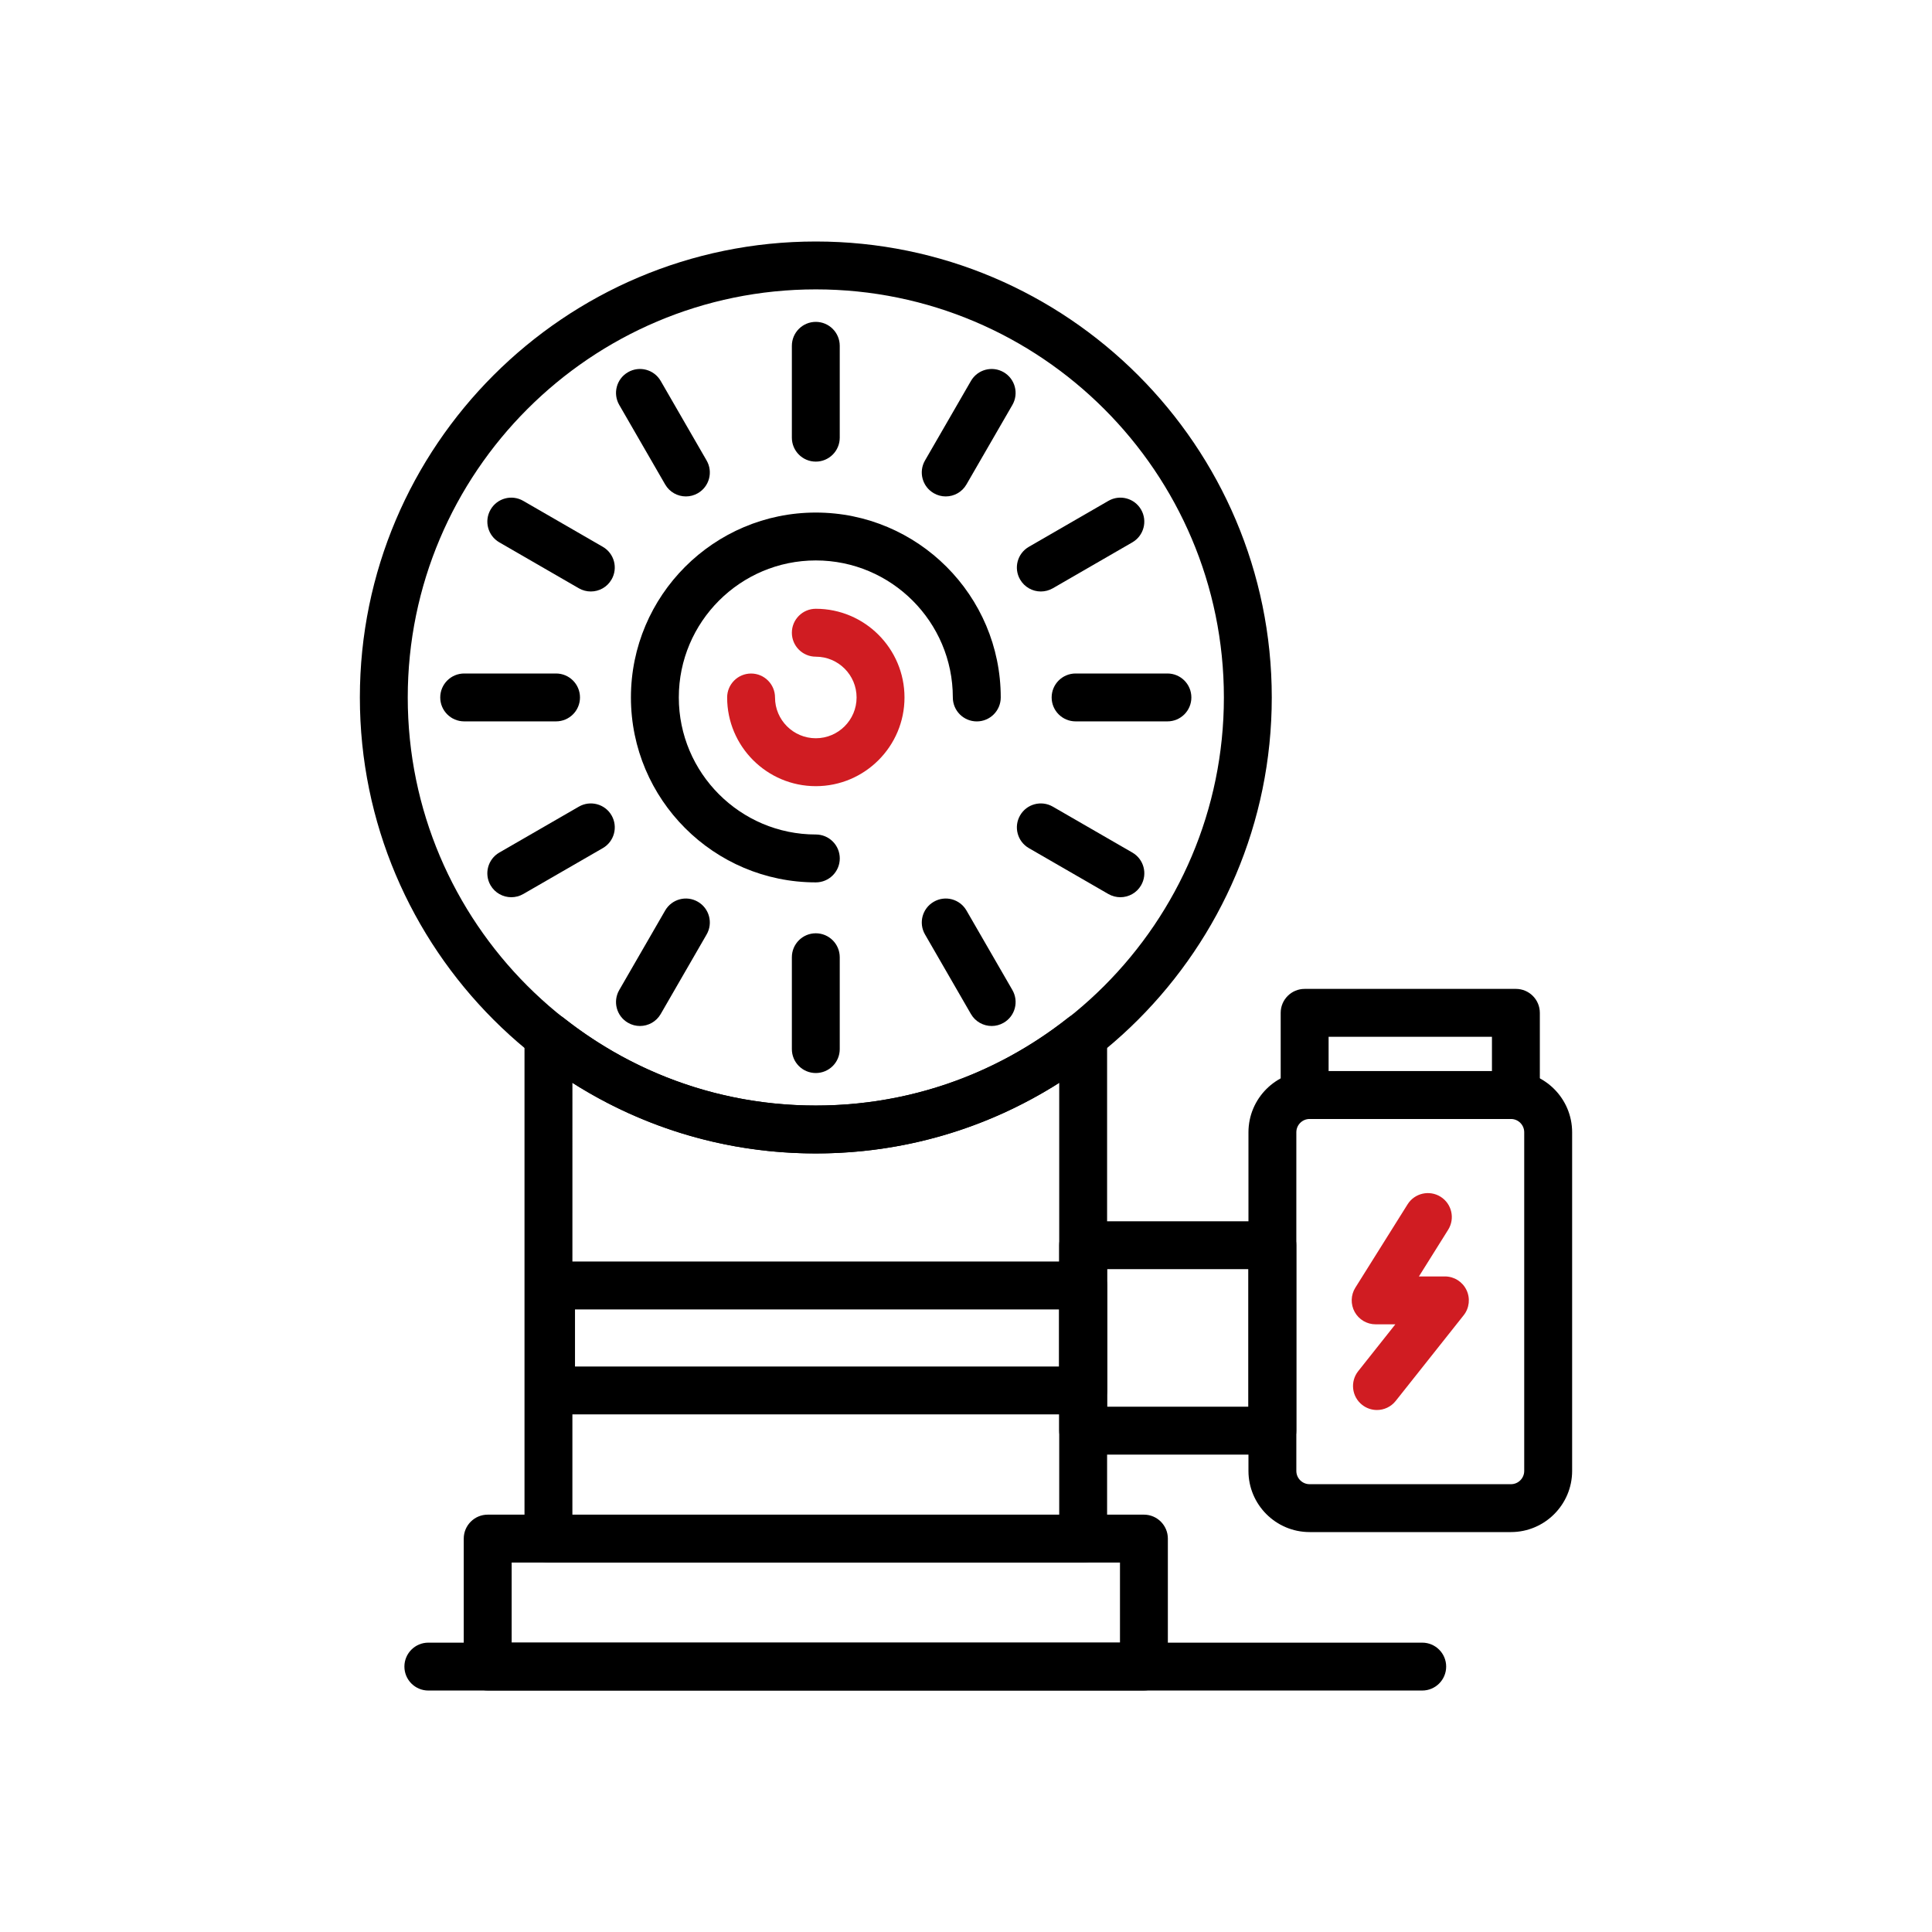
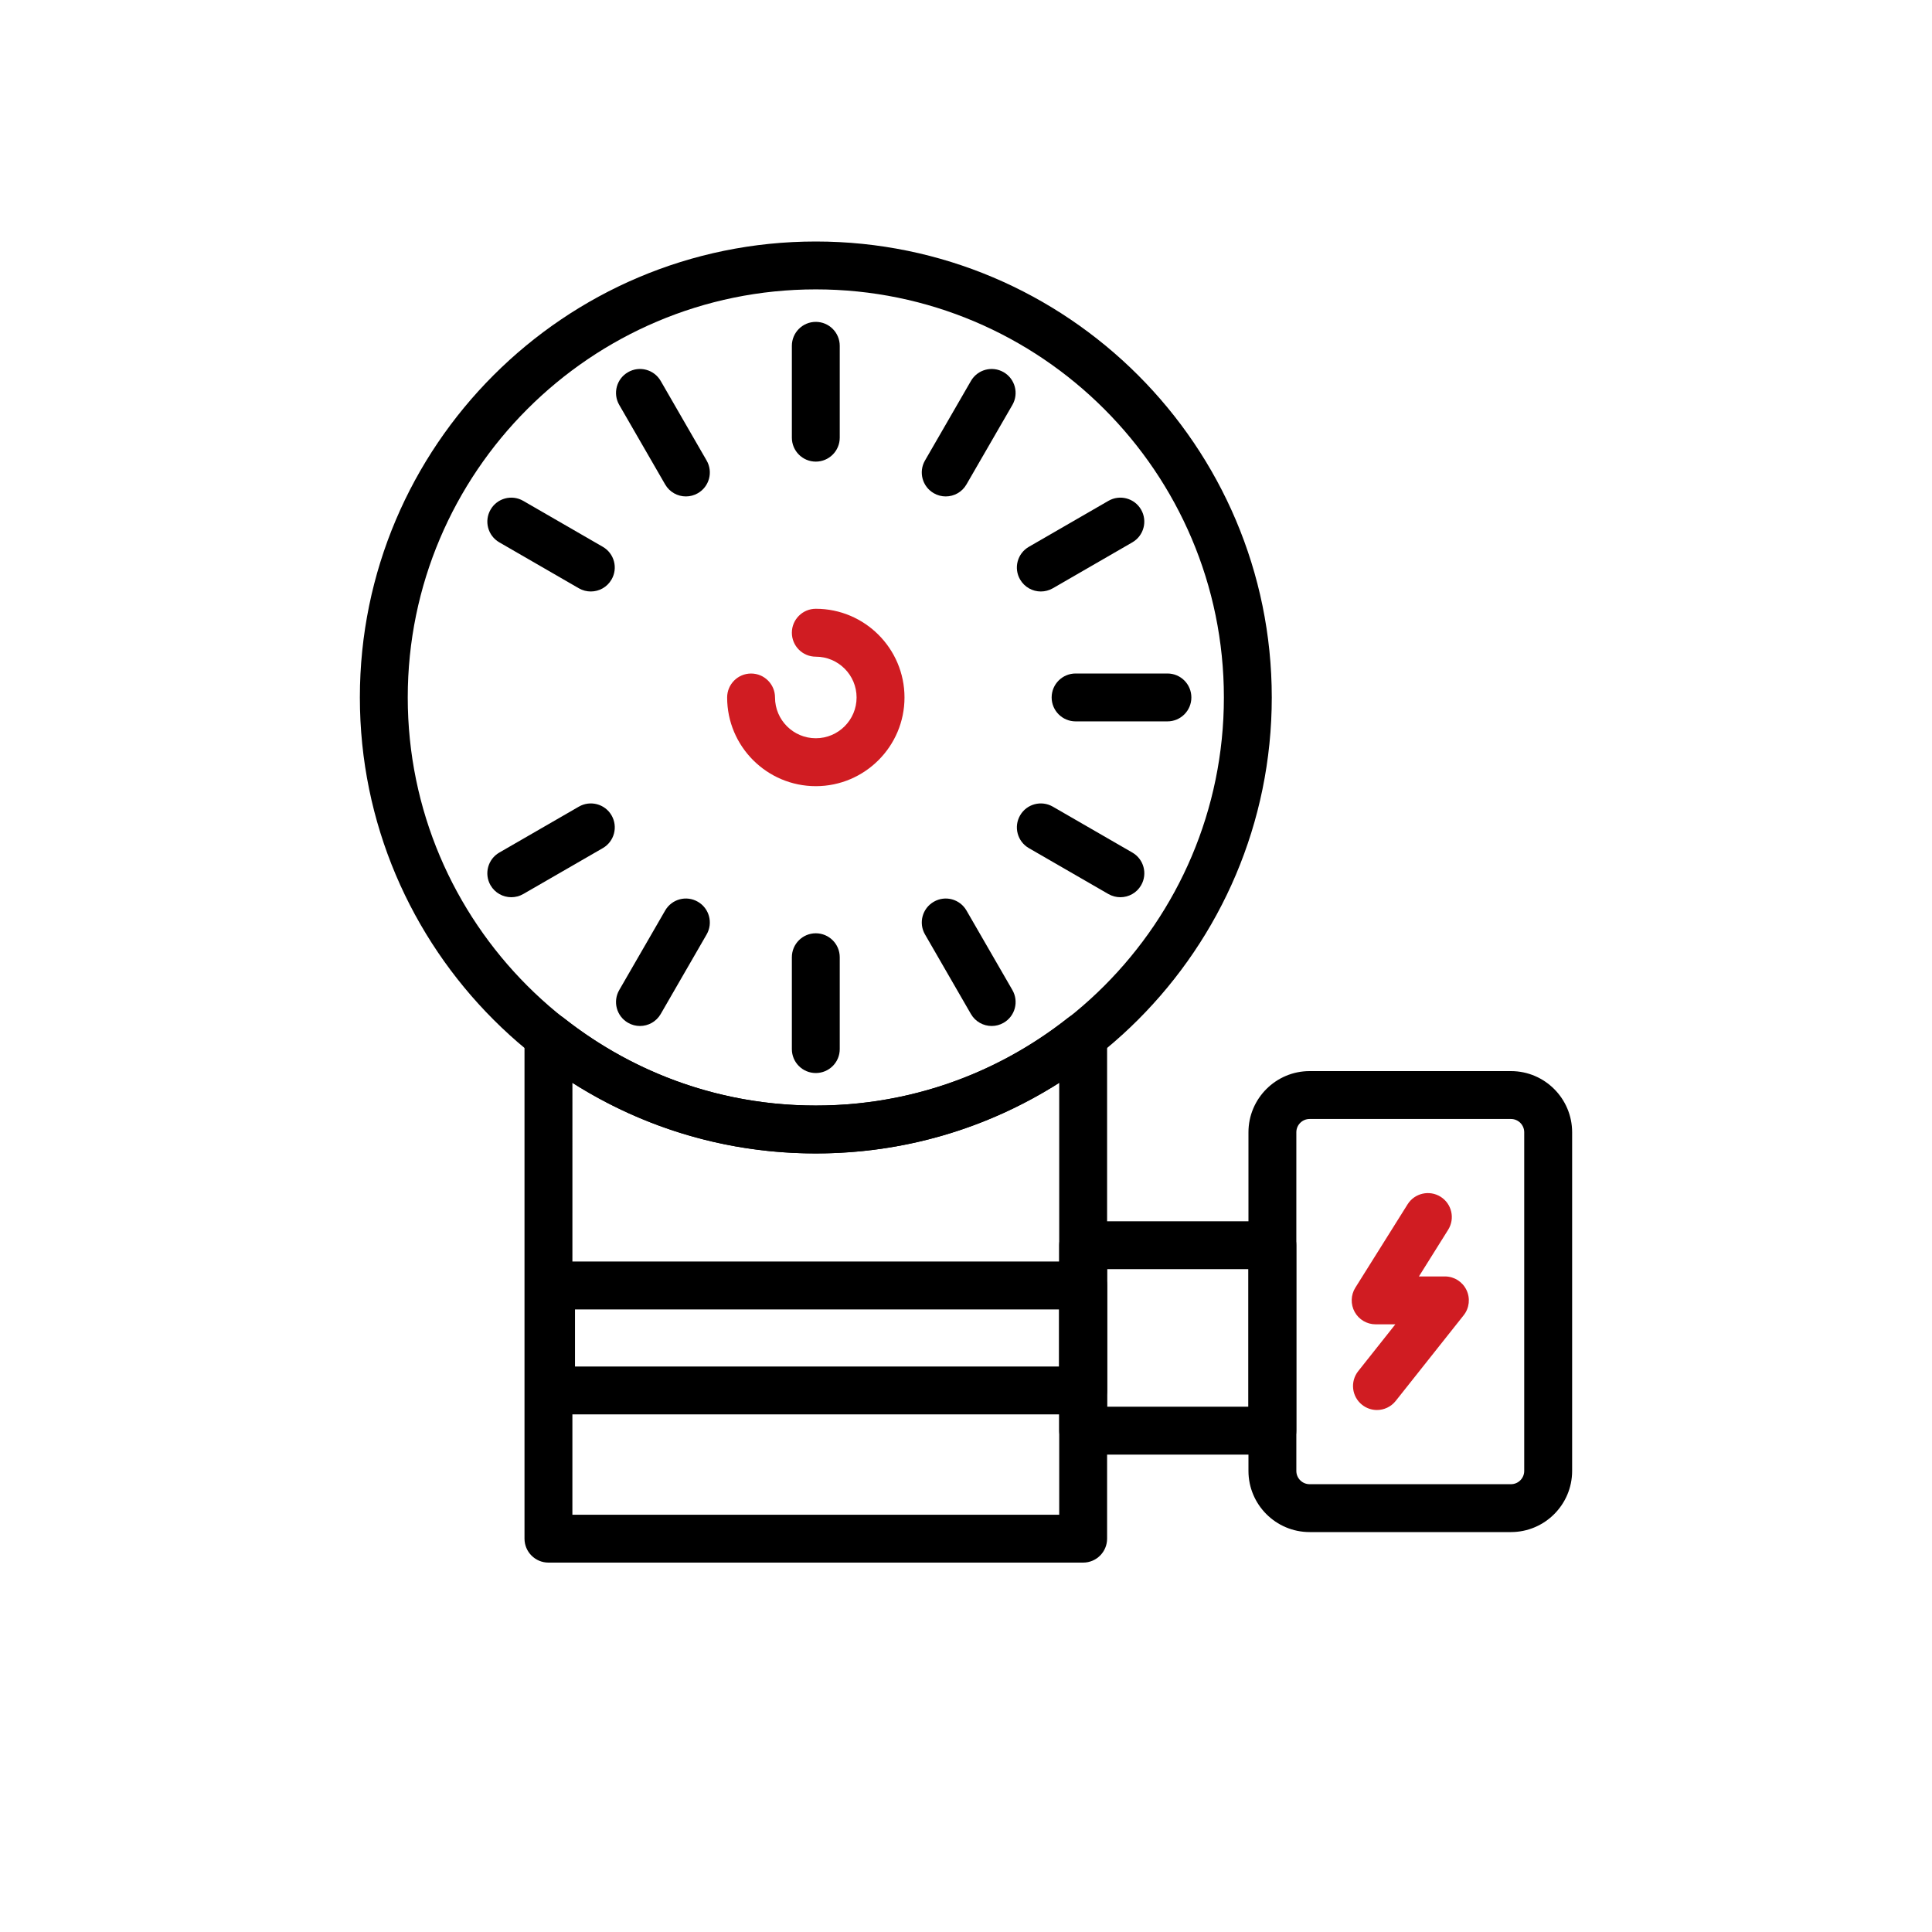
<svg xmlns="http://www.w3.org/2000/svg" width="60" height="60" viewBox="0 0 60 60" fill="none">
  <path d="M25.336 35.821C17.528 35.821 11.176 29.468 11.176 21.66C11.176 13.852 17.528 7.5 25.336 7.5C33.144 7.5 39.496 13.852 39.496 21.66C39.496 29.468 33.144 35.821 25.336 35.821ZM25.336 8.987C18.348 8.987 12.663 14.672 12.663 21.66C12.663 28.648 18.348 34.333 25.336 34.333C32.324 34.333 38.009 28.648 38.009 21.66C38.009 14.672 32.324 8.987 25.336 8.987Z" fill="black" />
-   <path d="M25.336 27.403C22.17 27.403 19.594 24.827 19.594 21.66C19.594 18.494 22.17 15.918 25.336 15.918C28.503 15.918 31.079 18.494 31.079 21.66C31.079 22.071 30.746 22.404 30.335 22.404C29.924 22.404 29.591 22.071 29.591 21.66C29.591 19.314 27.682 17.405 25.336 17.405C22.99 17.405 21.081 19.314 21.081 21.66C21.081 24.006 22.99 25.916 25.336 25.916C25.747 25.916 26.08 26.248 26.08 26.659C26.08 27.07 25.747 27.403 25.336 27.403Z" fill="black" />
  <path d="M25.336 24.415C23.817 24.415 22.582 23.18 22.582 21.661C22.582 21.25 22.915 20.917 23.326 20.917C23.736 20.917 24.069 21.25 24.069 21.661C24.069 22.359 24.637 22.927 25.336 22.927C26.034 22.927 26.602 22.359 26.602 21.661C26.602 20.962 26.034 20.394 25.336 20.394C24.925 20.394 24.592 20.061 24.592 19.65C24.592 19.239 24.925 18.906 25.336 18.906C26.855 18.906 28.09 20.142 28.09 21.661C28.09 23.179 26.854 24.415 25.336 24.415Z" fill="#D01C22" />
  <path d="M25.335 14.336C24.925 14.336 24.592 14.003 24.592 13.592V10.74C24.592 10.329 24.925 9.996 25.335 9.996C25.746 9.996 26.079 10.329 26.079 10.74V13.592C26.079 14.003 25.746 14.336 25.335 14.336Z" fill="black" />
  <path d="M29.37 15.417C29.244 15.417 29.116 15.385 28.999 15.317C28.643 15.112 28.521 14.657 28.726 14.302L30.153 11.831C30.359 11.475 30.813 11.353 31.169 11.559C31.524 11.764 31.646 12.219 31.441 12.575L30.014 15.045C29.877 15.284 29.627 15.417 29.37 15.417Z" fill="black" />
  <path d="M32.324 18.369C32.068 18.369 31.818 18.236 31.68 17.997C31.474 17.642 31.596 17.187 31.952 16.982L34.422 15.555C34.779 15.349 35.232 15.471 35.438 15.827C35.643 16.183 35.521 16.638 35.166 16.843L32.696 18.27C32.578 18.337 32.45 18.369 32.324 18.369Z" fill="black" />
  <path d="M36.256 22.403H33.404C32.993 22.403 32.66 22.07 32.66 21.66C32.66 21.249 32.993 20.916 33.404 20.916H36.256C36.667 20.916 36.999 21.249 36.999 21.66C36.999 22.07 36.667 22.403 36.256 22.403Z" fill="black" />
  <path d="M34.794 27.864C34.668 27.864 34.54 27.832 34.422 27.765L31.952 26.339C31.597 26.134 31.474 25.679 31.68 25.323C31.885 24.967 32.339 24.846 32.696 25.051L35.166 26.477C35.522 26.682 35.644 27.137 35.438 27.493C35.301 27.731 35.05 27.864 34.794 27.864Z" fill="black" />
  <path d="M30.798 31.863C30.541 31.863 30.291 31.73 30.153 31.491L28.727 29.02C28.521 28.665 28.643 28.21 28.999 28.005C29.356 27.798 29.809 27.921 30.015 28.277L31.441 30.747C31.646 31.103 31.525 31.558 31.169 31.763C31.052 31.831 30.924 31.863 30.798 31.863Z" fill="black" />
  <path d="M25.335 33.324C24.925 33.324 24.592 32.992 24.592 32.581V29.728C24.592 29.317 24.925 28.984 25.335 28.984C25.746 28.984 26.079 29.317 26.079 29.728V32.581C26.079 32.992 25.746 33.324 25.335 33.324Z" fill="black" />
  <path d="M19.874 31.863C19.748 31.863 19.62 31.831 19.503 31.763C19.147 31.558 19.025 31.103 19.231 30.747L20.657 28.277C20.863 27.921 21.316 27.798 21.673 28.005C22.028 28.21 22.15 28.665 21.945 29.02L20.519 31.491C20.381 31.73 20.131 31.863 19.874 31.863Z" fill="black" />
  <path d="M15.879 27.864C15.622 27.864 15.372 27.731 15.234 27.493C15.029 27.137 15.151 26.682 15.507 26.477L17.977 25.051C18.333 24.846 18.788 24.967 18.993 25.323C19.198 25.679 19.076 26.134 18.721 26.339L16.25 27.765C16.133 27.832 16.005 27.864 15.879 27.864Z" fill="black" />
-   <path d="M17.268 22.403H14.416C14.005 22.403 13.672 22.07 13.672 21.66C13.672 21.249 14.005 20.916 14.416 20.916H17.268C17.679 20.916 18.012 21.249 18.012 21.66C18.012 22.07 17.679 22.403 17.268 22.403Z" fill="black" />
  <path d="M18.348 18.369C18.222 18.369 18.094 18.337 17.977 18.27L15.507 16.843C15.151 16.638 15.029 16.183 15.235 15.827C15.44 15.471 15.894 15.349 16.25 15.555L18.721 16.982C19.076 17.187 19.198 17.642 18.992 17.997C18.855 18.236 18.605 18.369 18.348 18.369Z" fill="black" />
  <path d="M21.301 15.417C21.045 15.417 20.795 15.284 20.657 15.045L19.231 12.575C19.025 12.219 19.147 11.764 19.503 11.559C19.86 11.353 20.313 11.475 20.519 11.831L21.945 14.302C22.15 14.657 22.028 15.112 21.673 15.317C21.555 15.385 21.427 15.417 21.301 15.417Z" fill="black" />
  <path d="M33.638 48.528H17.033C16.622 48.528 16.289 48.195 16.289 47.784V32.199C16.289 31.788 16.622 31.455 17.033 31.455C17.2 31.455 17.378 31.511 17.509 31.614C19.768 33.393 22.475 34.334 25.336 34.334C28.196 34.334 30.903 33.393 33.162 31.614C33.293 31.511 33.455 31.455 33.622 31.455C34.033 31.455 34.382 31.788 34.382 32.199V47.784C34.382 48.195 34.049 48.528 33.638 48.528ZM17.776 47.041H32.895V33.626C30.633 35.066 28.047 35.821 25.336 35.821C22.625 35.821 20.039 35.066 17.777 33.626L17.776 47.041Z" fill="black" />
-   <path d="M35.526 52.499H15.146C14.735 52.499 14.402 52.166 14.402 51.756V47.783C14.402 47.372 14.735 47.039 15.146 47.039H35.526C35.936 47.039 36.269 47.372 36.269 47.783V51.756C36.269 52.166 35.936 52.499 35.526 52.499ZM15.89 51.012H34.782V48.526H15.89V51.012Z" fill="black" />
  <path d="M39.514 45.174H33.638C33.227 45.174 32.895 44.841 32.895 44.43V38.671C32.895 38.261 33.227 37.928 33.638 37.928H39.514C39.925 37.928 40.258 38.261 40.258 38.671V44.43C40.258 44.841 39.925 45.174 39.514 45.174ZM34.382 43.686H38.771V39.415H34.382V43.686Z" fill="black" />
  <path d="M33.638 43.925H17.113C16.702 43.925 16.369 43.592 16.369 43.181V39.921C16.369 39.511 16.702 39.178 17.113 39.178H33.638C34.049 39.178 34.382 39.511 34.382 39.921V43.181C34.382 43.592 34.049 43.925 33.638 43.925ZM17.857 42.438H32.895V40.665H17.857V42.438Z" fill="black" />
-   <path d="M44.168 52.501H13.302C12.892 52.501 12.559 52.168 12.559 51.757C12.559 51.347 12.892 51.014 13.302 51.014H44.168C44.579 51.014 44.912 51.347 44.912 51.757C44.912 52.168 44.579 52.501 44.168 52.501Z" fill="black" />
  <path d="M46.924 47.58H40.671C39.624 47.58 38.772 46.728 38.772 45.681V35.164C38.772 34.116 39.624 33.264 40.671 33.264H46.924C47.971 33.264 48.824 34.116 48.824 35.164V45.681C48.824 46.728 47.971 47.58 46.924 47.58ZM40.671 34.751C40.444 34.751 40.259 34.936 40.259 35.163V45.681C40.259 45.908 40.444 46.093 40.671 46.093H46.924C47.151 46.093 47.336 45.908 47.336 45.681V35.163C47.336 34.936 47.151 34.751 46.924 34.751H40.671Z" fill="black" />
-   <path d="M47.078 34.75H40.517C40.106 34.75 39.773 34.417 39.773 34.006V31.455C39.773 31.044 40.106 30.711 40.517 30.711H47.078C47.488 30.711 47.821 31.044 47.821 31.455V34.006C47.821 34.417 47.488 34.75 47.078 34.75ZM41.261 33.263H46.334V32.198H41.261V33.263Z" fill="black" />
  <path d="M42.762 43.789C42.6 43.789 42.437 43.736 42.301 43.628C41.979 43.373 41.925 42.905 42.18 42.583L43.334 41.128H42.722C42.451 41.128 42.202 40.981 42.071 40.744C41.941 40.507 41.948 40.218 42.092 39.989L43.714 37.401C43.932 37.053 44.392 36.949 44.739 37.166C45.087 37.385 45.192 37.843 44.974 38.191L44.066 39.641H44.873C45.158 39.641 45.418 39.804 45.542 40.061C45.666 40.317 45.633 40.623 45.456 40.846L43.345 43.507C43.198 43.692 42.981 43.789 42.762 43.789Z" fill="#D01C22" />
</svg>